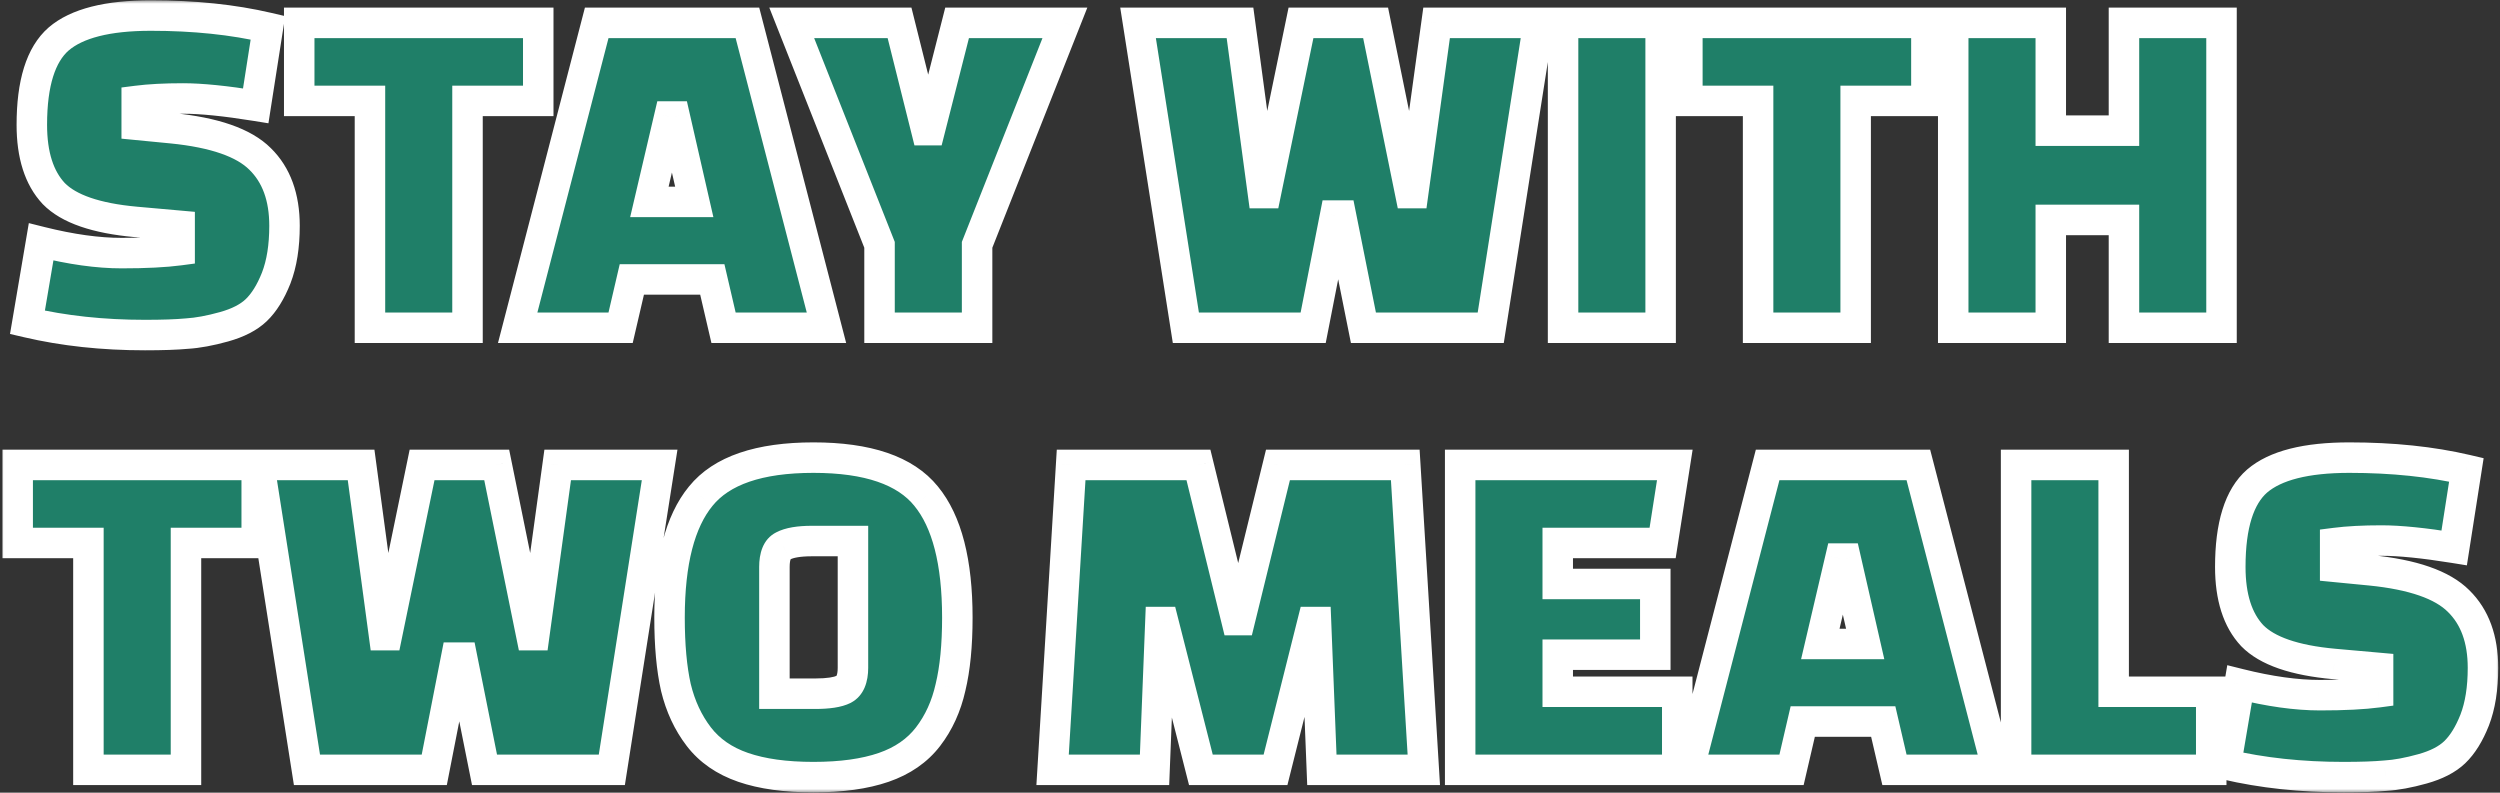
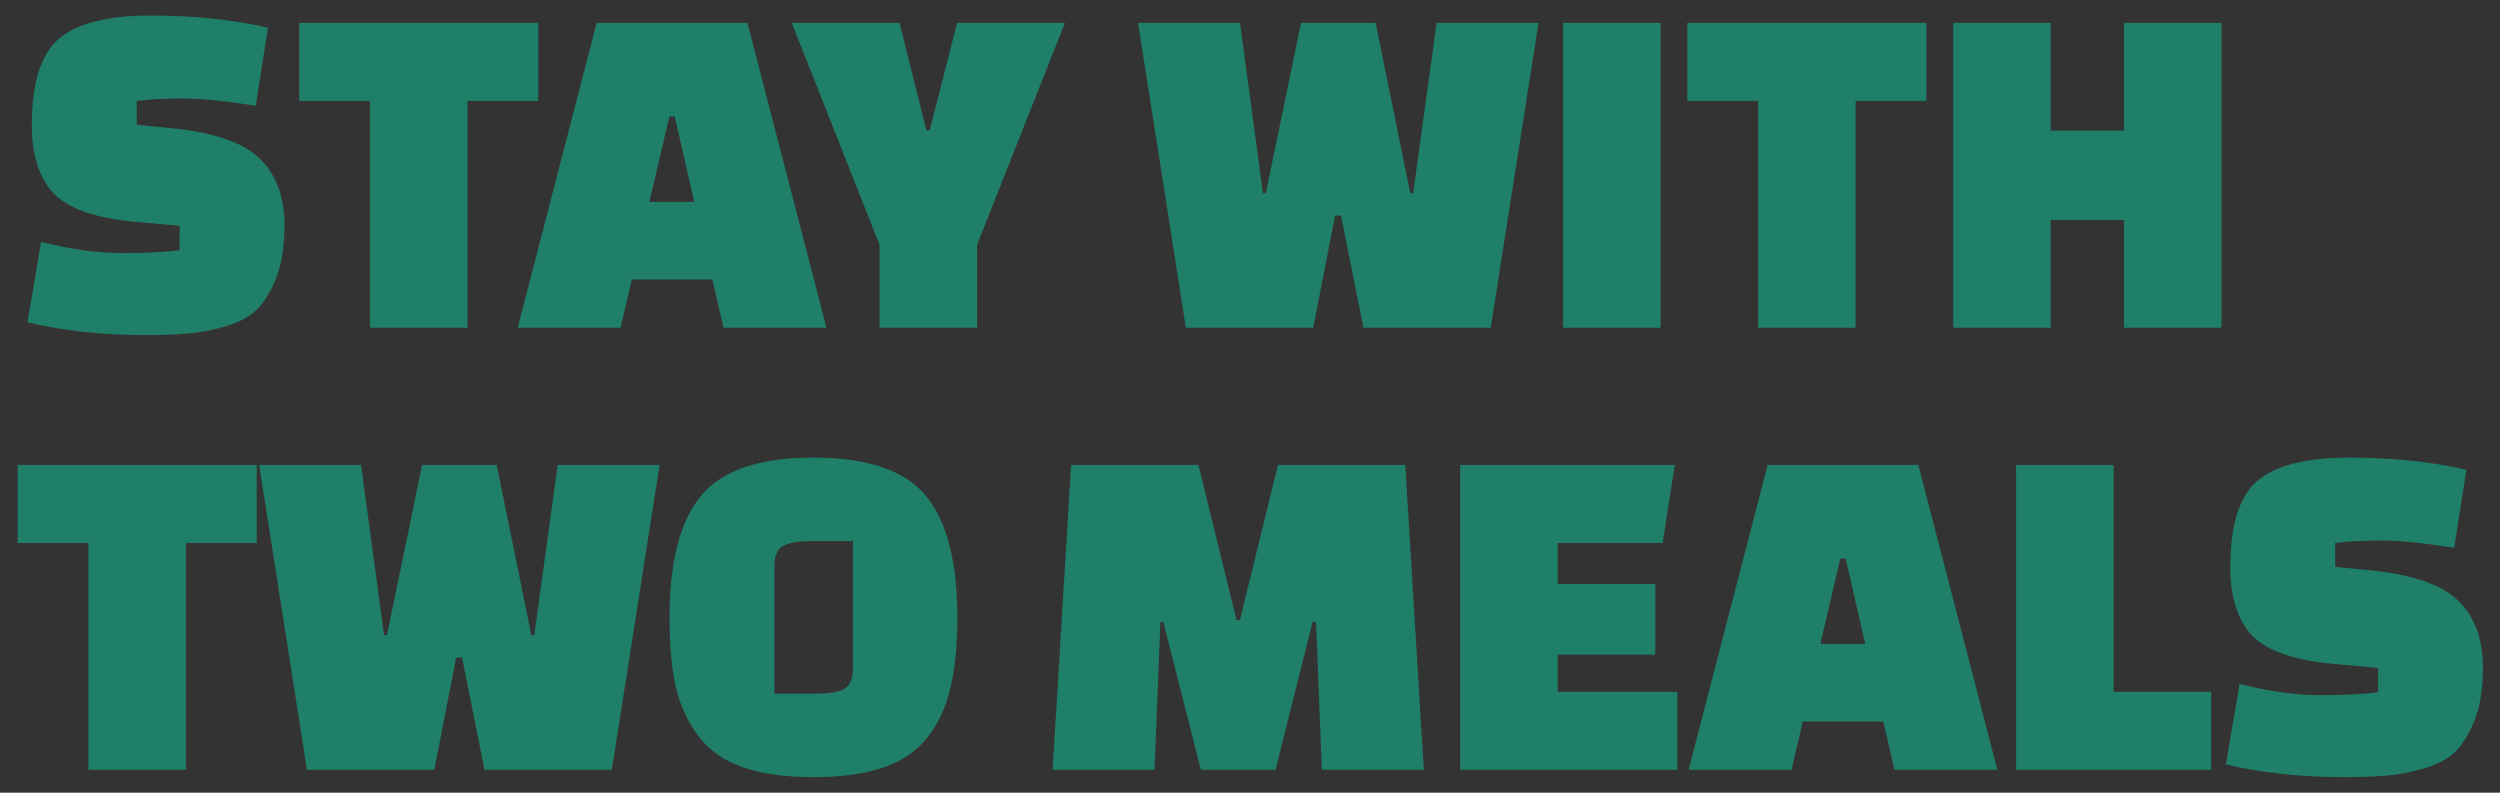
<svg xmlns="http://www.w3.org/2000/svg" width="328" height="104" viewBox="0 0 328 104" fill="none">
  <rect x="0" y="0" width="328" height="104" fill="#333333" stroke="none" />
  <mask id="path-1-outside-1_312_3" maskUnits="userSpaceOnUse" x="0" y="0" width="328" height="104" fill="black">
    <rect fill="white" y="0" width="328" height="104" />
-     <path d="M3.6 42.296L5.392 31.736C9.317 32.718 12.837 33.208 15.952 33.208C19.109 33.208 21.648 33.08 23.568 32.824V29.624L17.808 29.112C12.603 28.643 9.019 27.406 7.056 25.4C5.136 23.352 4.176 20.344 4.176 16.376C4.176 10.915 5.349 7.16 7.696 5.112C10.085 3.064 14.117 2.04 19.792 2.04C25.467 2.04 30.587 2.574 35.152 3.64L33.552 13.88C29.584 13.24 26.405 12.92 24.016 12.92C21.627 12.92 19.6 13.027 17.936 13.24V16.376L22.544 16.824C28.133 17.379 31.995 18.723 34.128 20.856C36.261 22.947 37.328 25.87 37.328 29.624C37.328 32.312 36.965 34.595 36.24 36.472C35.515 38.307 34.64 39.715 33.616 40.696C32.635 41.635 31.227 42.36 29.392 42.872C27.557 43.384 25.936 43.683 24.528 43.768C23.163 43.896 21.328 43.96 19.024 43.96C13.477 43.96 8.336 43.406 3.6 42.296ZM70.618 13.24H61.337V43H48.538V13.24H39.258V3H70.618V13.24ZM81.424 43H67.919L78.287 3H98.064L108.432 43H94.927L93.456 36.664H82.895L81.424 43ZM87.823 15.288L85.2 26.488H91.088L88.528 15.288H87.823ZM118.019 3L121.539 17.08H121.987L125.571 3H139.715L128.195 32.12V43H115.395V32.12L103.875 3H118.019ZM188.481 3H201.857L195.585 43H178.881L175.937 28.28H175.169L172.289 43H155.585L149.312 3H162.689L165.697 25.336H166.081L170.689 3H180.481L185.025 25.336H185.409L188.481 3ZM205.075 43V3H217.875V43H205.075ZM252.743 13.24H243.463V43H230.663V13.24H221.383V3H252.743V13.24ZM278.663 43V28.856H269.062V43H256.263V3H269.062V17.144H278.663V3H291.463V43H278.663ZM33.68 71.24H24.4V101H11.6V71.24H2.32V61H33.68V71.24ZM73.168 61H86.544L80.272 101H63.568L60.624 86.28H59.856L56.976 101H40.272L34 61H47.376L50.384 83.336H50.768L55.376 61H65.168L69.712 83.336H70.096L73.168 61ZM87.843 81.032C87.843 73.736 89.208 68.424 91.939 65.096C94.669 61.726 99.597 60.04 106.723 60.04C113.848 60.04 118.776 61.726 121.507 65.096C124.237 68.424 125.603 73.736 125.603 81.032C125.603 84.659 125.304 87.71 124.707 90.184C124.152 92.659 123.171 94.814 121.763 96.648C120.355 98.483 118.413 99.827 115.939 100.68C113.464 101.534 110.392 101.96 106.723 101.96C103.053 101.96 99.981 101.534 97.507 100.68C95.032 99.827 93.091 98.483 91.683 96.648C90.275 94.814 89.272 92.659 88.674 90.184C88.12 87.71 87.843 84.659 87.843 81.032ZM101.603 74.376V91.016H106.915C108.664 91.016 109.923 90.824 110.691 90.44C111.501 90.014 111.907 89.075 111.907 87.624V70.984H106.531C104.824 70.984 103.565 71.198 102.755 71.624C101.987 72.008 101.603 72.926 101.603 74.376ZM151.476 101H138.1L140.532 61H157.236L162.228 81.352H162.676L167.668 61H184.372L186.804 101H173.428L172.66 81.608H172.212L167.348 101H157.556L152.628 81.608H152.244L151.476 101ZM217.175 85.896H204.375V90.76H220.055V101H191.575V61H219.735L218.135 71.24H204.375V76.616H217.175V85.896ZM235.049 101H221.544L231.913 61H251.689L262.057 101H248.553L247.081 94.664H236.521L235.049 101ZM241.449 73.288L238.825 84.488H244.713L242.153 73.288H241.449ZM290.113 101H264.513V61H277.312V90.76H290.113V101ZM292.038 100.296L293.83 89.736C297.755 90.718 301.275 91.208 304.39 91.208C307.547 91.208 310.086 91.08 312.006 90.824V87.624L306.246 87.112C301.04 86.643 297.456 85.406 295.494 83.4C293.574 81.352 292.614 78.344 292.614 74.376C292.614 68.915 293.787 65.16 296.134 63.112C298.523 61.064 302.555 60.04 308.23 60.04C313.904 60.04 319.024 60.574 323.59 61.64L321.99 71.88C318.022 71.24 314.843 70.92 312.454 70.92C310.064 70.92 308.038 71.027 306.374 71.24V74.376L310.982 74.824C316.571 75.379 320.432 76.723 322.566 78.856C324.699 80.947 325.766 83.87 325.766 87.624C325.766 90.312 325.403 92.595 324.678 94.472C323.952 96.307 323.078 97.715 322.054 98.696C321.072 99.635 319.664 100.36 317.83 100.872C315.995 101.384 314.374 101.683 312.966 101.768C311.6 101.896 309.766 101.96 307.462 101.96C301.915 101.96 296.774 101.406 292.038 100.296Z" />
+     <path d="M3.6 42.296L5.392 31.736C9.317 32.718 12.837 33.208 15.952 33.208C19.109 33.208 21.648 33.08 23.568 32.824V29.624L17.808 29.112C12.603 28.643 9.019 27.406 7.056 25.4C5.136 23.352 4.176 20.344 4.176 16.376C4.176 10.915 5.349 7.16 7.696 5.112C10.085 3.064 14.117 2.04 19.792 2.04C25.467 2.04 30.587 2.574 35.152 3.64L33.552 13.88C29.584 13.24 26.405 12.92 24.016 12.92C21.627 12.92 19.6 13.027 17.936 13.24V16.376L22.544 16.824C28.133 17.379 31.995 18.723 34.128 20.856C36.261 22.947 37.328 25.87 37.328 29.624C37.328 32.312 36.965 34.595 36.24 36.472C35.515 38.307 34.64 39.715 33.616 40.696C32.635 41.635 31.227 42.36 29.392 42.872C27.557 43.384 25.936 43.683 24.528 43.768C23.163 43.896 21.328 43.96 19.024 43.96C13.477 43.96 8.336 43.406 3.6 42.296ZM70.618 13.24H61.337V43H48.538V13.24H39.258V3H70.618V13.24ZM81.424 43H67.919L78.287 3H98.064L108.432 43H94.927L93.456 36.664H82.895L81.424 43ZM87.823 15.288L85.2 26.488H91.088L88.528 15.288H87.823ZM118.019 3L121.539 17.08H121.987L125.571 3H139.715L128.195 32.12V43H115.395V32.12L103.875 3H118.019ZM188.481 3H201.857L195.585 43H178.881L175.937 28.28H175.169L172.289 43H155.585L149.312 3H162.689L165.697 25.336H166.081L170.689 3H180.481L185.025 25.336H185.409L188.481 3ZM205.075 43V3H217.875V43H205.075ZM252.743 13.24H243.463V43H230.663V13.24H221.383V3H252.743V13.24ZM278.663 43V28.856H269.062V43H256.263V3H269.062V17.144H278.663V3H291.463V43H278.663ZM33.68 71.24H24.4V101H11.6V71.24H2.32V61H33.68V71.24ZM73.168 61H86.544L80.272 101H63.568L60.624 86.28H59.856L56.976 101H40.272L34 61H47.376L50.384 83.336L55.376 61H65.168L69.712 83.336H70.096L73.168 61ZM87.843 81.032C87.843 73.736 89.208 68.424 91.939 65.096C94.669 61.726 99.597 60.04 106.723 60.04C113.848 60.04 118.776 61.726 121.507 65.096C124.237 68.424 125.603 73.736 125.603 81.032C125.603 84.659 125.304 87.71 124.707 90.184C124.152 92.659 123.171 94.814 121.763 96.648C120.355 98.483 118.413 99.827 115.939 100.68C113.464 101.534 110.392 101.96 106.723 101.96C103.053 101.96 99.981 101.534 97.507 100.68C95.032 99.827 93.091 98.483 91.683 96.648C90.275 94.814 89.272 92.659 88.674 90.184C88.12 87.71 87.843 84.659 87.843 81.032ZM101.603 74.376V91.016H106.915C108.664 91.016 109.923 90.824 110.691 90.44C111.501 90.014 111.907 89.075 111.907 87.624V70.984H106.531C104.824 70.984 103.565 71.198 102.755 71.624C101.987 72.008 101.603 72.926 101.603 74.376ZM151.476 101H138.1L140.532 61H157.236L162.228 81.352H162.676L167.668 61H184.372L186.804 101H173.428L172.66 81.608H172.212L167.348 101H157.556L152.628 81.608H152.244L151.476 101ZM217.175 85.896H204.375V90.76H220.055V101H191.575V61H219.735L218.135 71.24H204.375V76.616H217.175V85.896ZM235.049 101H221.544L231.913 61H251.689L262.057 101H248.553L247.081 94.664H236.521L235.049 101ZM241.449 73.288L238.825 84.488H244.713L242.153 73.288H241.449ZM290.113 101H264.513V61H277.312V90.76H290.113V101ZM292.038 100.296L293.83 89.736C297.755 90.718 301.275 91.208 304.39 91.208C307.547 91.208 310.086 91.08 312.006 90.824V87.624L306.246 87.112C301.04 86.643 297.456 85.406 295.494 83.4C293.574 81.352 292.614 78.344 292.614 74.376C292.614 68.915 293.787 65.16 296.134 63.112C298.523 61.064 302.555 60.04 308.23 60.04C313.904 60.04 319.024 60.574 323.59 61.64L321.99 71.88C318.022 71.24 314.843 70.92 312.454 70.92C310.064 70.92 308.038 71.027 306.374 71.24V74.376L310.982 74.824C316.571 75.379 320.432 76.723 322.566 78.856C324.699 80.947 325.766 83.87 325.766 87.624C325.766 90.312 325.403 92.595 324.678 94.472C323.952 96.307 323.078 97.715 322.054 98.696C321.072 99.635 319.664 100.36 317.83 100.872C315.995 101.384 314.374 101.683 312.966 101.768C311.6 101.896 309.766 101.96 307.462 101.96C301.915 101.96 296.774 101.406 292.038 100.296Z" />
  </mask>
  <path d="M3.6 42.296L5.392 31.736C9.317 32.718 12.837 33.208 15.952 33.208C19.109 33.208 21.648 33.08 23.568 32.824V29.624L17.808 29.112C12.603 28.643 9.019 27.406 7.056 25.4C5.136 23.352 4.176 20.344 4.176 16.376C4.176 10.915 5.349 7.16 7.696 5.112C10.085 3.064 14.117 2.04 19.792 2.04C25.467 2.04 30.587 2.574 35.152 3.64L33.552 13.88C29.584 13.24 26.405 12.92 24.016 12.92C21.627 12.92 19.6 13.027 17.936 13.24V16.376L22.544 16.824C28.133 17.379 31.995 18.723 34.128 20.856C36.261 22.947 37.328 25.87 37.328 29.624C37.328 32.312 36.965 34.595 36.24 36.472C35.515 38.307 34.64 39.715 33.616 40.696C32.635 41.635 31.227 42.36 29.392 42.872C27.557 43.384 25.936 43.683 24.528 43.768C23.163 43.896 21.328 43.96 19.024 43.96C13.477 43.96 8.336 43.406 3.6 42.296ZM70.618 13.24H61.337V43H48.538V13.24H39.258V3H70.618V13.24ZM81.424 43H67.919L78.287 3H98.064L108.432 43H94.927L93.456 36.664H82.895L81.424 43ZM87.823 15.288L85.2 26.488H91.088L88.528 15.288H87.823ZM118.019 3L121.539 17.08H121.987L125.571 3H139.715L128.195 32.12V43H115.395V32.12L103.875 3H118.019ZM188.481 3H201.857L195.585 43H178.881L175.937 28.28H175.169L172.289 43H155.585L149.312 3H162.689L165.697 25.336H166.081L170.689 3H180.481L185.025 25.336H185.409L188.481 3ZM205.075 43V3H217.875V43H205.075ZM252.743 13.24H243.463V43H230.663V13.24H221.383V3H252.743V13.24ZM278.663 43V28.856H269.062V43H256.263V3H269.062V17.144H278.663V3H291.463V43H278.663ZM33.68 71.24H24.4V101H11.6V71.24H2.32V61H33.68V71.24ZM73.168 61H86.544L80.272 101H63.568L60.624 86.28H59.856L56.976 101H40.272L34 61H47.376L50.384 83.336H50.768L55.376 61H65.168L69.712 83.336H70.096L73.168 61ZM87.843 81.032C87.843 73.736 89.208 68.424 91.939 65.096C94.669 61.726 99.597 60.04 106.723 60.04C113.848 60.04 118.776 61.726 121.507 65.096C124.237 68.424 125.603 73.736 125.603 81.032C125.603 84.659 125.304 87.71 124.707 90.184C124.152 92.659 123.171 94.814 121.763 96.648C120.355 98.483 118.413 99.827 115.939 100.68C113.464 101.534 110.392 101.96 106.723 101.96C103.053 101.96 99.981 101.534 97.507 100.68C95.032 99.827 93.091 98.483 91.683 96.648C90.275 94.814 89.272 92.659 88.674 90.184C88.12 87.71 87.843 84.659 87.843 81.032ZM101.603 74.376V91.016H106.915C108.664 91.016 109.923 90.824 110.691 90.44C111.501 90.014 111.907 89.075 111.907 87.624V70.984H106.531C104.824 70.984 103.565 71.198 102.755 71.624C101.987 72.008 101.603 72.926 101.603 74.376ZM151.476 101H138.1L140.532 61H157.236L162.228 81.352H162.676L167.668 61H184.372L186.804 101H173.428L172.66 81.608H172.212L167.348 101H157.556L152.628 81.608H152.244L151.476 101ZM217.175 85.896H204.375V90.76H220.055V101H191.575V61H219.735L218.135 71.24H204.375V76.616H217.175V85.896ZM235.049 101H221.544L231.913 61H251.689L262.057 101H248.553L247.081 94.664H236.521L235.049 101ZM241.449 73.288L238.825 84.488H244.713L242.153 73.288H241.449ZM290.113 101H264.513V61H277.312V90.76H290.113V101ZM292.038 100.296L293.83 89.736C297.755 90.718 301.275 91.208 304.39 91.208C307.547 91.208 310.086 91.08 312.006 90.824V87.624L306.246 87.112C301.04 86.643 297.456 85.406 295.494 83.4C293.574 81.352 292.614 78.344 292.614 74.376C292.614 68.915 293.787 65.16 296.134 63.112C298.523 61.064 302.555 60.04 308.23 60.04C313.904 60.04 319.024 60.574 323.59 61.64L321.99 71.88C318.022 71.24 314.843 70.92 312.454 70.92C310.064 70.92 308.038 71.027 306.374 71.24V74.376L310.982 74.824C316.571 75.379 320.432 76.723 322.566 78.856C324.699 80.947 325.766 83.87 325.766 87.624C325.766 90.312 325.403 92.595 324.678 94.472C323.952 96.307 323.078 97.715 322.054 98.696C321.072 99.635 319.664 100.36 317.83 100.872C315.995 101.384 314.374 101.683 312.966 101.768C311.6 101.896 309.766 101.96 307.462 101.96C301.915 101.96 296.774 101.406 292.038 100.296Z" fill="#1F7F68" />
-   <path d="M3.6 42.296L1.628 41.962L1.314 43.815L3.144 44.243L3.6 42.296ZM5.392 31.736L5.877 29.796L3.782 29.272L3.42 31.402L5.392 31.736ZM23.568 32.824L23.832 34.807L25.568 34.575V32.824H23.568ZM23.568 29.624H25.568V27.794L23.745 27.632L23.568 29.624ZM17.808 29.112L17.628 31.104L17.631 31.104L17.808 29.112ZM7.056 25.4L5.597 26.768L5.612 26.784L5.627 26.799L7.056 25.4ZM7.696 5.112L6.394 3.594L6.388 3.6L6.381 3.605L7.696 5.112ZM35.152 3.64L37.128 3.949L37.415 2.115L35.607 1.693L35.152 3.64ZM33.552 13.88L33.233 15.855L35.218 16.175L35.528 14.189L33.552 13.88ZM17.936 13.24L17.682 11.257L15.936 11.48V13.24H17.936ZM17.936 16.376H15.936V18.191L17.742 18.367L17.936 16.376ZM22.544 16.824L22.741 14.834L22.738 14.834L22.544 16.824ZM34.128 20.856L32.714 22.27L32.721 22.278L32.728 22.285L34.128 20.856ZM36.24 36.472L38.1 37.208L38.103 37.2L38.106 37.193L36.24 36.472ZM33.616 40.696L34.998 42.142L35 42.14L33.616 40.696ZM29.392 42.872L29.93 44.799L29.93 44.799L29.392 42.872ZM24.528 43.768L24.407 41.772L24.374 41.774L24.341 41.777L24.528 43.768ZM5.572 42.631L7.364 32.071L3.42 31.402L1.628 41.962L5.572 42.631ZM4.907 33.676C8.946 34.686 12.634 35.208 15.952 35.208V31.208C13.041 31.208 9.688 30.749 5.877 29.796L4.907 33.676ZM15.952 35.208C19.15 35.208 21.788 35.079 23.832 34.807L23.304 30.842C21.508 31.081 19.069 31.208 15.952 31.208V35.208ZM25.568 32.824V29.624H21.568V32.824H25.568ZM23.745 27.632L17.985 27.12L17.631 31.104L23.391 31.616L23.745 27.632ZM17.988 27.12C12.897 26.661 9.929 25.476 8.485 24.001L5.627 26.799C8.109 29.335 12.309 30.625 17.628 31.104L17.988 27.12ZM8.515 24.032C7.064 22.484 6.176 20.047 6.176 16.376H2.176C2.176 20.642 3.208 24.22 5.597 26.768L8.515 24.032ZM6.176 16.376C6.176 11.082 7.335 8.082 9.011 6.619L6.381 3.605C3.364 6.239 2.176 10.748 2.176 16.376H6.176ZM8.998 6.631C10.829 5.061 14.252 4.04 19.792 4.04V0.04C13.982 0.04 9.341 1.068 6.394 3.594L8.998 6.631ZM19.792 4.04C25.344 4.04 30.308 4.562 34.697 5.588L35.607 1.693C30.865 0.585 25.589 0.04 19.792 0.04V4.04ZM33.176 3.331L31.576 13.572L35.528 14.189L37.128 3.949L33.176 3.331ZM33.87 11.906C29.858 11.259 26.56 10.92 24.016 10.92V14.92C26.251 14.92 29.31 15.222 33.233 15.855L33.87 11.906ZM24.016 10.92C21.574 10.92 19.457 11.029 17.682 11.257L18.19 15.224C19.743 15.025 21.679 14.92 24.016 14.92V10.92ZM15.936 13.24V16.376H19.936V13.24H15.936ZM17.742 18.367L22.351 18.815L22.738 14.834L18.13 14.386L17.742 18.367ZM22.346 18.814C27.823 19.358 31.089 20.646 32.714 22.27L35.542 19.442C32.9 16.8 28.444 15.4 22.741 14.834L22.346 18.814ZM32.728 22.285C34.385 23.908 35.328 26.261 35.328 29.624H39.328C39.328 25.478 38.138 21.986 35.528 19.428L32.728 22.285ZM35.328 29.624C35.328 32.144 34.987 34.167 34.374 35.751L38.106 37.193C38.944 35.023 39.328 32.481 39.328 29.624H35.328ZM34.38 35.737C33.722 37.402 32.984 38.532 32.232 39.252L35 42.14C36.296 40.898 37.307 39.212 38.1 37.208L34.38 35.737ZM32.234 39.251C31.566 39.889 30.493 40.489 28.854 40.946L29.93 44.799C31.961 44.232 33.703 43.381 34.998 42.142L32.234 39.251ZM28.854 40.946C27.112 41.432 25.635 41.697 24.407 41.772L24.649 45.765C26.237 45.668 28.003 45.336 29.93 44.799L28.854 40.946ZM24.341 41.777C23.066 41.897 21.301 41.96 19.024 41.96V45.96C21.355 45.96 23.26 45.896 24.715 45.76L24.341 41.777ZM19.024 41.96C13.61 41.96 8.623 41.419 4.056 40.349L3.144 44.243C8.049 45.392 13.345 45.96 19.024 45.96V41.96ZM70.618 13.24V15.24H72.618V13.24H70.618ZM61.337 13.24V11.24H59.337V13.24H61.337ZM61.337 43V45H63.337V43H61.337ZM48.538 43H46.538V45H48.538V43ZM48.538 13.24H50.538V11.24H48.538V13.24ZM39.258 13.24H37.258V15.24H39.258V13.24ZM39.258 3V1H37.258V3H39.258ZM70.618 3H72.618V1H70.618V3ZM70.618 11.24H61.337V15.24H70.618V11.24ZM59.337 13.24V43H63.337V13.24H59.337ZM61.337 41H48.538V45H61.337V41ZM50.538 43V13.24H46.538V43H50.538ZM48.538 11.24H39.258V15.24H48.538V11.24ZM41.258 13.24V3H37.258V13.24H41.258ZM39.258 5H70.618V1H39.258V5ZM68.618 3V13.24H72.618V3H68.618ZM81.424 43V45H83.012L83.372 43.453L81.424 43ZM67.919 43L65.984 42.498L65.335 45H67.919V43ZM78.287 3V1H76.74L76.352 2.498L78.287 3ZM98.064 3L99.999 2.498L99.611 1H98.064V3ZM108.432 43V45H111.016L110.368 42.498L108.432 43ZM94.927 43L92.979 43.453L93.339 45H94.927V43ZM93.456 36.664L95.404 36.212L95.044 34.664H93.456V36.664ZM82.895 36.664V34.664H81.307L80.947 36.212L82.895 36.664ZM87.823 15.288V13.288H86.238L85.876 14.832L87.823 15.288ZM85.2 26.488L83.252 26.032L82.677 28.488H85.2V26.488ZM91.088 26.488V28.488H93.596L93.037 26.043L91.088 26.488ZM88.528 15.288L90.477 14.843L90.122 13.288H88.528V15.288ZM81.424 41H67.919V45H81.424V41ZM69.856 43.502L80.224 3.502L76.352 2.498L65.984 42.498L69.856 43.502ZM78.287 5H98.064V1H78.287V5ZM96.127 3.502L106.495 43.502L110.368 42.498L99.999 2.498L96.127 3.502ZM108.432 41H94.927V45H108.432V41ZM96.876 42.548L95.404 36.212L91.507 37.117L92.979 43.453L96.876 42.548ZM93.456 34.664H82.895V38.664H93.456V34.664ZM80.947 36.212L79.475 42.548L83.372 43.453L84.844 37.117L80.947 36.212ZM85.876 14.832L83.252 26.032L87.147 26.945L89.771 15.745L85.876 14.832ZM85.2 28.488H91.088V24.488H85.2V28.488ZM93.037 26.043L90.477 14.843L86.578 15.734L89.138 26.934L93.037 26.043ZM88.528 13.288H87.823V17.288H88.528V13.288ZM118.019 3L119.959 2.515L119.581 1H118.019V3ZM121.539 17.08L119.599 17.565L119.977 19.08H121.539V17.08ZM121.987 17.08V19.08H123.542L123.925 17.574L121.987 17.08ZM125.571 3V1H124.016L123.633 2.507L125.571 3ZM139.715 3L141.575 3.736L142.657 1H139.715V3ZM128.195 32.12L126.335 31.384L126.195 31.739V32.12H128.195ZM128.195 43V45H130.195V43H128.195ZM115.395 43H113.395V45H115.395V43ZM115.395 32.12H117.395V31.739L117.255 31.384L115.395 32.12ZM103.875 3V1H100.933L102.015 3.736L103.875 3ZM116.079 3.485L119.599 17.565L123.479 16.595L119.959 2.515L116.079 3.485ZM121.539 19.08H121.987V15.08H121.539V19.08ZM123.925 17.574L127.509 3.494L123.633 2.507L120.049 16.587L123.925 17.574ZM125.571 5H139.715V1H125.571V5ZM137.855 2.265L126.335 31.384L130.055 32.856L141.575 3.736L137.855 2.265ZM126.195 32.12V43H130.195V32.12H126.195ZM128.195 41H115.395V45H128.195V41ZM117.395 43V32.12H113.395V43H117.395ZM117.255 31.384L105.735 2.265L102.015 3.736L113.535 32.856L117.255 31.384ZM103.875 5H118.019V1H103.875V5ZM188.481 3V1H186.737L186.499 2.728L188.481 3ZM201.857 3L203.832 3.31L204.195 1H201.857V3ZM195.585 43V45H197.295L197.56 43.31L195.585 43ZM178.881 43L176.919 43.392L177.241 45H178.881V43ZM175.937 28.28L177.898 27.888L177.576 26.28H175.937V28.28ZM175.169 28.28V26.28H173.522L173.206 27.896L175.169 28.28ZM172.289 43V45H173.935L174.251 43.384L172.289 43ZM155.585 43L153.609 43.31L153.874 45H155.585V43ZM149.312 3V1H146.974L147.337 3.31L149.312 3ZM162.689 3L164.671 2.733L164.437 1H162.689V3ZM165.697 25.336L163.714 25.603L163.948 27.336H165.697V25.336ZM166.081 25.336V27.336H167.71L168.039 25.74L166.081 25.336ZM170.689 3V1H169.059L168.73 2.596L170.689 3ZM180.481 3L182.44 2.602L182.115 1H180.481V3ZM185.025 25.336L183.065 25.735L183.39 27.336H185.025V25.336ZM185.409 25.336V27.336H187.152L187.39 25.609L185.409 25.336ZM188.481 5H201.857V1H188.481V5ZM199.881 2.69L193.609 42.69L197.56 43.31L203.832 3.31L199.881 2.69ZM195.585 41H178.881V45H195.585V41ZM180.842 42.608L177.898 27.888L173.975 28.672L176.919 43.392L180.842 42.608ZM175.937 26.28H175.169V30.28H175.937V26.28ZM173.206 27.896L170.326 42.616L174.251 43.384L177.131 28.664L173.206 27.896ZM172.289 41H155.585V45H172.289V41ZM157.56 42.69L151.288 2.69L147.337 3.31L153.609 43.31L157.56 42.69ZM149.312 5H162.689V1H149.312V5ZM160.706 3.267L163.714 25.603L167.679 25.069L164.671 2.733L160.706 3.267ZM165.697 27.336H166.081V23.336H165.697V27.336ZM168.039 25.74L172.647 3.404L168.73 2.596L164.122 24.932L168.039 25.74ZM170.689 5H180.481V1H170.689V5ZM178.521 3.399L183.065 25.735L186.984 24.938L182.44 2.602L178.521 3.399ZM185.025 27.336H185.409V23.336H185.025V27.336ZM187.39 25.609L190.462 3.273L186.499 2.728L183.427 25.064L187.39 25.609ZM205.075 43H203.075V45H205.075V43ZM205.075 3V1H203.075V3H205.075ZM217.875 3H219.875V1H217.875V3ZM217.875 43V45H219.875V43H217.875ZM207.075 43V3H203.075V43H207.075ZM205.075 5H217.875V1H205.075V5ZM215.875 3V43H219.875V3H215.875ZM217.875 41H205.075V45H217.875V41ZM252.743 13.24V15.24H254.743V13.24H252.743ZM243.463 13.24V11.24H241.463V13.24H243.463ZM243.463 43V45H245.463V43H243.463ZM230.663 43H228.663V45H230.663V43ZM230.663 13.24H232.663V11.24H230.663V13.24ZM221.383 13.24H219.383V15.24H221.383V13.24ZM221.383 3V1H219.383V3H221.383ZM252.743 3H254.743V1H252.743V3ZM252.743 11.24H243.463V15.24H252.743V11.24ZM241.463 13.24V43H245.463V13.24H241.463ZM243.463 41H230.663V45H243.463V41ZM232.663 43V13.24H228.663V43H232.663ZM230.663 11.24H221.383V15.24H230.663V11.24ZM223.383 13.24V3H219.383V13.24H223.383ZM221.383 5H252.743V1H221.383V5ZM250.743 3V13.24H254.743V3H250.743ZM278.663 43H276.663V45H278.663V43ZM278.663 28.856H280.663V26.856H278.663V28.856ZM269.062 28.856V26.856H267.062V28.856H269.062ZM269.062 43V45H271.062V43H269.062ZM256.263 43H254.263V45H256.263V43ZM256.263 3V1H254.263V3H256.263ZM269.062 3H271.062V1H269.062V3ZM269.062 17.144H267.062V19.144H269.062V17.144ZM278.663 17.144V19.144H280.663V17.144H278.663ZM278.663 3V1H276.663V3H278.663ZM291.463 3H293.463V1H291.463V3ZM291.463 43V45H293.463V43H291.463ZM280.663 43V28.856H276.663V43H280.663ZM278.663 26.856H269.062V30.856H278.663V26.856ZM267.062 28.856V43H271.062V28.856H267.062ZM269.062 41H256.263V45H269.062V41ZM258.263 43V3H254.263V43H258.263ZM256.263 5H269.062V1H256.263V5ZM267.062 3V17.144H271.062V3H267.062ZM269.062 19.144H278.663V15.144H269.062V19.144ZM280.663 17.144V3H276.663V17.144H280.663ZM278.663 5H291.463V1H278.663V5ZM289.463 3V43H293.463V3H289.463ZM291.463 41H278.663V45H291.463V41ZM33.68 71.24V73.24H35.68V71.24H33.68ZM24.4 71.24V69.24H22.4V71.24H24.4ZM24.4 101V103H26.4V101H24.4ZM11.6 101H9.6V103H11.6V101ZM11.6 71.24H13.6V69.24H11.6V71.24ZM2.32 71.24H0.32V73.24H2.32V71.24ZM2.32 61V59H0.32V61H2.32ZM33.68 61H35.68V59H33.68V61ZM33.68 69.24H24.4V73.24H33.68V69.24ZM22.4 71.24V101H26.4V71.24H22.4ZM24.4 99H11.6V103H24.4V99ZM13.6 101V71.24H9.6V101H13.6ZM11.6 69.24H2.32V73.24H11.6V69.24ZM4.32 71.24V61H0.32V71.24H4.32ZM2.32 63H33.68V59H2.32V63ZM31.68 61V71.24H35.68V61H31.68ZM73.168 61V59H71.424L71.187 60.728L73.168 61ZM86.544 61L88.52 61.31L88.882 59H86.544V61ZM80.272 101V103H81.983L82.248 101.31L80.272 101ZM63.568 101L61.607 101.392L61.928 103H63.568V101ZM60.624 86.28L62.585 85.888L62.264 84.28H60.624V86.28ZM59.856 86.28V84.28H58.209L57.893 85.896L59.856 86.28ZM56.976 101V103H58.623L58.939 101.384L56.976 101ZM40.272 101L38.296 101.31L38.561 103H40.272V101ZM34 61V59H31.662L32.024 61.31L34 61ZM47.376 61L49.358 60.733L49.125 59H47.376V61ZM50.384 83.336L48.402 83.603L48.635 85.336H50.384V83.336ZM50.768 83.336V85.336H52.398L52.727 83.74L50.768 83.336ZM55.376 61V59H53.746L53.417 60.596L55.376 61ZM65.168 61L67.128 60.602L66.802 59H65.168V61ZM69.712 83.336L67.752 83.735L68.078 85.336H69.712V83.336ZM70.096 83.336V85.336H71.84L72.077 83.609L70.096 83.336ZM73.168 63H86.544V59H73.168V63ZM84.568 60.69L78.296 100.69L82.248 101.31L88.52 61.31L84.568 60.69ZM80.272 99H63.568V103H80.272V99ZM65.529 100.608L62.585 85.888L58.663 86.672L61.607 101.392L65.529 100.608ZM60.624 84.28H59.856V88.28H60.624V84.28ZM57.893 85.896L55.013 100.616L58.939 101.384L61.819 86.664L57.893 85.896ZM56.976 99H40.272V103H56.976V99ZM42.248 100.69L35.976 60.69L32.024 61.31L38.296 101.31L42.248 100.69ZM34 63H47.376V59H34V63ZM45.394 61.267L48.402 83.603L52.366 83.069L49.358 60.733L45.394 61.267ZM50.384 85.336H50.768V81.336H50.384V85.336ZM52.727 83.74L57.335 61.404L53.417 60.596L48.809 82.932L52.727 83.74ZM55.376 63H65.168V59H55.376V63ZM63.208 61.399L67.752 83.735L71.672 82.938L67.128 60.602L63.208 61.399ZM69.712 85.336H70.096V81.336H69.712V85.336ZM72.077 83.609L75.149 61.273L71.187 60.728L68.115 83.064L72.077 83.609ZM91.939 65.096L93.485 66.365L93.493 66.355L91.939 65.096ZM121.507 65.096L119.952 66.355L119.96 66.365L121.507 65.096ZM124.707 90.184L122.762 89.715L122.758 89.731L122.755 89.747L124.707 90.184ZM121.763 96.648L123.349 97.866L123.349 97.866L121.763 96.648ZM115.939 100.68L115.287 98.79L115.939 100.68ZM97.507 100.68L96.855 102.571L96.855 102.571L97.507 100.68ZM91.683 96.648L93.269 95.431L93.269 95.431L91.683 96.648ZM88.674 90.184L86.723 90.622L86.727 90.638L86.73 90.653L88.674 90.184ZM101.603 91.016H99.603V93.016H101.603V91.016ZM110.691 90.44L111.585 92.229L111.604 92.22L111.622 92.21L110.691 90.44ZM111.907 70.984H113.907V68.984H111.907V70.984ZM102.755 71.624L103.649 73.413L103.668 73.404L103.686 73.394L102.755 71.624ZM89.843 81.032C89.843 73.905 91.191 69.16 93.485 66.365L90.392 63.828C87.224 67.689 85.843 73.567 85.843 81.032H89.843ZM93.493 66.355C95.655 63.686 99.819 62.04 106.723 62.04V58.04C99.375 58.04 93.683 59.766 90.385 63.837L93.493 66.355ZM106.723 62.04C113.626 62.04 117.79 63.686 119.952 66.355L123.061 63.837C119.762 59.766 114.07 58.04 106.723 58.04V62.04ZM119.96 66.365C122.254 69.16 123.603 73.905 123.603 81.032H127.603C127.603 73.567 126.221 67.689 123.053 63.828L119.96 66.365ZM123.603 81.032C123.603 84.562 123.311 87.444 122.762 89.715L126.651 90.653C127.297 87.976 127.603 84.756 127.603 81.032H123.603ZM122.755 89.747C122.258 91.966 121.391 93.848 120.176 95.431L123.349 97.866C124.95 95.779 126.046 93.352 126.658 90.622L122.755 89.747ZM120.176 95.431C119.037 96.914 117.441 98.047 115.287 98.79L116.59 102.571C119.385 101.607 121.672 100.052 123.349 97.866L120.176 95.431ZM115.287 98.79C113.087 99.548 110.252 99.96 106.723 99.96V103.96C110.532 103.96 113.84 103.519 116.59 102.571L115.287 98.79ZM106.723 99.96C103.193 99.96 100.358 99.548 98.159 98.79L96.855 102.571C99.605 103.519 102.913 103.96 106.723 103.96V99.96ZM98.159 98.79C96.004 98.047 94.408 96.914 93.269 95.431L90.096 97.866C91.773 100.052 94.059 101.607 96.855 102.571L98.159 98.79ZM93.269 95.431C92.048 93.839 91.157 91.945 90.619 89.715L86.73 90.653C87.387 93.372 88.501 95.788 90.096 97.866L93.269 95.431ZM90.626 89.747C90.114 87.463 89.843 84.569 89.843 81.032H85.843C85.843 84.749 86.126 87.957 86.723 90.622L90.626 89.747ZM99.603 74.376V91.016H103.603V74.376H99.603ZM101.603 93.016H106.915V89.016H101.603V93.016ZM106.915 93.016C108.717 93.016 110.376 92.834 111.585 92.229L109.796 88.651C109.469 88.815 108.611 89.016 106.915 89.016V93.016ZM111.622 92.21C113.42 91.264 113.907 89.349 113.907 87.624H109.907C109.907 88.183 109.826 88.486 109.766 88.623C109.723 88.725 109.713 88.695 109.759 88.67L111.622 92.21ZM113.907 87.624V70.984H109.907V87.624H113.907ZM111.907 68.984H106.531V72.984H111.907V68.984ZM106.531 68.984C104.734 68.984 103.074 69.196 101.823 69.854L103.686 73.394C104.056 73.199 104.914 72.984 106.531 72.984V68.984ZM101.86 69.835C100.032 70.75 99.603 72.721 99.603 74.376H103.603C103.603 73.805 103.681 73.501 103.735 73.373C103.759 73.317 103.769 73.315 103.748 73.338C103.725 73.364 103.689 73.393 103.649 73.413L101.86 69.835ZM151.476 101V103H153.398L153.474 101.079L151.476 101ZM138.1 101L136.104 100.879L135.975 103H138.1V101ZM140.532 61V59H138.65L138.536 60.879L140.532 61ZM157.236 61L159.178 60.524L158.805 59H157.236V61ZM162.228 81.352L160.286 81.829L160.659 83.352H162.228V81.352ZM162.676 81.352V83.352H164.245L164.618 81.829L162.676 81.352ZM167.668 61V59H166.099L165.726 60.524L167.668 61ZM184.372 61L186.368 60.879L186.254 59H184.372V61ZM186.804 101V103H188.929L188.8 100.879L186.804 101ZM173.428 101L171.43 101.079L171.506 103H173.428V101ZM172.66 81.608L174.658 81.529L174.582 79.608H172.66V81.608ZM172.212 81.608V79.608H170.652L170.272 81.122L172.212 81.608ZM167.348 101V103H168.908L169.288 101.487L167.348 101ZM157.556 101L155.618 101.493L156.001 103H157.556V101ZM152.628 81.608L154.566 81.116L154.183 79.608H152.628V81.608ZM152.244 81.608V79.608H150.322L150.246 81.529L152.244 81.608ZM151.476 99H138.1V103H151.476V99ZM140.096 101.122L142.528 61.122L138.536 60.879L136.104 100.879L140.096 101.122ZM140.532 63H157.236V59H140.532V63ZM155.294 61.477L160.286 81.829L164.17 80.876L159.178 60.524L155.294 61.477ZM162.228 83.352H162.676V79.352H162.228V83.352ZM164.618 81.829L169.61 61.477L165.726 60.524L160.734 80.876L164.618 81.829ZM167.668 63H184.372V59H167.668V63ZM182.376 61.122L184.808 101.122L188.8 100.879L186.368 60.879L182.376 61.122ZM186.804 99H173.428V103H186.804V99ZM175.426 100.921L174.658 81.529L170.662 81.687L171.43 101.079L175.426 100.921ZM172.66 79.608H172.212V83.608H172.66V79.608ZM170.272 81.122L165.408 100.514L169.288 101.487L174.152 82.095L170.272 81.122ZM167.348 99H157.556V103H167.348V99ZM159.494 100.508L154.566 81.116L150.69 82.101L155.618 101.493L159.494 100.508ZM152.628 79.608H152.244V83.608H152.628V79.608ZM150.246 81.529L149.478 100.921L153.474 101.079L154.242 81.687L150.246 81.529ZM217.175 85.896V87.896H219.175V85.896H217.175ZM204.375 85.896V83.896H202.375V85.896H204.375ZM204.375 90.76H202.375V92.76H204.375V90.76ZM220.055 90.76H222.055V88.76H220.055V90.76ZM220.055 101V103H222.055V101H220.055ZM191.575 101H189.575V103H191.575V101ZM191.575 61V59H189.575V61H191.575ZM219.735 61L221.711 61.309L222.072 59H219.735V61ZM218.135 71.24V73.24H219.847L220.111 71.549L218.135 71.24ZM204.375 71.24V69.24H202.375V71.24H204.375ZM204.375 76.616H202.375V78.616H204.375V76.616ZM217.175 76.616H219.175V74.616H217.175V76.616ZM217.175 83.896H204.375V87.896H217.175V83.896ZM202.375 85.896V90.76H206.375V85.896H202.375ZM204.375 92.76H220.055V88.76H204.375V92.76ZM218.055 90.76V101H222.055V90.76H218.055ZM220.055 99H191.575V103H220.055V99ZM193.575 101V61H189.575V101H193.575ZM191.575 63H219.735V59H191.575V63ZM217.759 60.691L216.159 70.931L220.111 71.549L221.711 61.309L217.759 60.691ZM218.135 69.24H204.375V73.24H218.135V69.24ZM202.375 71.24V76.616H206.375V71.24H202.375ZM204.375 78.616H217.175V74.616H204.375V78.616ZM215.175 76.616V85.896H219.175V76.616H215.175ZM235.049 101V103H236.637L236.997 101.453L235.049 101ZM221.544 101L219.608 100.498L218.96 103H221.544V101ZM231.913 61V59H230.365L229.976 60.498L231.913 61ZM251.689 61L253.625 60.498L253.236 59H251.689V61ZM262.057 101V103H264.641L263.993 100.498L262.057 101ZM248.553 101L246.604 101.453L246.964 103H248.553V101ZM247.081 94.664L249.029 94.212L248.669 92.664H247.081V94.664ZM236.521 94.664V92.664H234.932L234.572 94.212L236.521 94.664ZM241.449 73.288V71.288H239.863L239.501 72.832L241.449 73.288ZM238.825 84.488L236.877 84.032L236.302 86.488H238.825V84.488ZM244.713 84.488V86.488H247.221L246.662 84.043L244.713 84.488ZM242.153 73.288L244.102 72.843L243.747 71.288H242.153V73.288ZM235.049 99H221.544V103H235.049V99ZM223.481 101.502L233.849 61.502L229.976 60.498L219.608 100.498L223.481 101.502ZM231.913 63H251.689V59H231.913V63ZM249.752 61.502L260.12 101.502L263.993 100.498L253.625 60.498L249.752 61.502ZM262.057 99H248.553V103H262.057V99ZM250.501 100.548L249.029 94.212L245.132 95.117L246.604 101.453L250.501 100.548ZM247.081 92.664H236.521V96.664H247.081V92.664ZM234.572 94.212L233.1 100.548L236.997 101.453L238.469 95.117L234.572 94.212ZM239.501 72.832L236.877 84.032L240.772 84.945L243.396 73.745L239.501 72.832ZM238.825 86.488H244.713V82.488H238.825V86.488ZM246.662 84.043L244.102 72.843L240.203 73.734L242.763 84.934L246.662 84.043ZM242.153 71.288H241.449V75.288H242.153V71.288ZM290.113 101V103H292.113V101H290.113ZM264.513 101H262.513V103H264.513V101ZM264.513 61V59H262.513V61H264.513ZM277.312 61H279.312V59H277.312V61ZM277.312 90.76H275.312V92.76H277.312V90.76ZM290.113 90.76H292.113V88.76H290.113V90.76ZM290.113 99H264.513V103H290.113V99ZM266.513 101V61H262.513V101H266.513ZM264.513 63H277.312V59H264.513V63ZM275.312 61V90.76H279.312V61H275.312ZM277.312 92.76H290.113V88.76H277.312V92.76ZM288.113 90.76V101H292.113V90.76H288.113ZM292.038 100.296L290.066 99.962L289.751 101.815L291.581 102.244L292.038 100.296ZM293.83 89.736L294.315 87.796L292.219 87.272L291.858 89.402L293.83 89.736ZM312.006 90.824L312.27 92.807L314.006 92.575V90.824H312.006ZM312.006 87.624H314.006V85.794L312.183 85.632L312.006 87.624ZM306.246 87.112L306.066 89.104L306.068 89.104L306.246 87.112ZM295.494 83.4L294.034 84.768L294.049 84.784L294.064 84.799L295.494 83.4ZM296.134 63.112L294.832 61.594L294.825 61.599L294.818 61.605L296.134 63.112ZM323.59 61.64L325.566 61.949L325.852 60.115L324.045 59.693L323.59 61.64ZM321.99 71.88L321.671 73.855L323.655 74.175L323.966 72.189L321.99 71.88ZM306.374 71.24L306.119 69.257L304.374 69.48V71.24H306.374ZM306.374 74.376H304.374V76.191L306.18 76.367L306.374 74.376ZM310.982 74.824L311.179 72.834L311.175 72.834L310.982 74.824ZM322.566 78.856L321.151 80.27L321.158 80.278L321.166 80.285L322.566 78.856ZM324.678 94.472L326.537 95.208L326.54 95.2L326.543 95.193L324.678 94.472ZM322.054 98.696L323.436 100.142L323.437 100.14L322.054 98.696ZM317.83 100.872L318.367 102.799L318.367 102.799L317.83 100.872ZM312.966 101.768L312.845 99.772L312.812 99.774L312.779 99.777L312.966 101.768ZM294.009 100.631L295.801 90.071L291.858 89.402L290.066 99.962L294.009 100.631ZM293.344 91.677C297.384 92.686 301.071 93.208 304.39 93.208V89.208C301.479 89.208 298.126 88.749 294.315 87.796L293.344 91.677ZM304.39 93.208C307.588 93.208 310.225 93.079 312.27 92.807L311.741 88.842C309.946 89.081 307.506 89.208 304.39 89.208V93.208ZM314.006 90.824V87.624H310.006V90.824H314.006ZM312.183 85.632L306.423 85.12L306.068 89.104L311.828 89.616L312.183 85.632ZM306.425 85.12C301.334 84.661 298.366 83.476 296.923 82.001L294.064 84.799C296.546 87.335 300.746 88.624 306.066 89.104L306.425 85.12ZM296.953 82.032C295.501 80.484 294.614 78.046 294.614 74.376H290.614C290.614 78.642 291.646 82.22 294.034 84.768L296.953 82.032ZM294.614 74.376C294.614 69.082 295.772 66.082 297.449 64.619L294.818 61.605C291.801 64.239 290.614 68.748 290.614 74.376H294.614ZM297.435 64.631C299.267 63.061 302.69 62.04 308.23 62.04V58.04C302.42 58.04 297.779 59.068 294.832 61.594L297.435 64.631ZM308.23 62.04C313.782 62.04 318.746 62.562 323.134 63.588L324.045 59.693C319.303 58.585 314.027 58.04 308.23 58.04V62.04ZM321.613 61.331L320.013 71.572L323.966 72.189L325.566 61.949L321.613 61.331ZM322.308 69.906C318.295 69.259 314.997 68.92 312.454 68.92V72.92C314.689 72.92 317.748 73.222 321.671 73.855L322.308 69.906ZM312.454 68.92C310.012 68.92 307.895 69.029 306.119 69.257L306.628 73.224C308.18 73.025 310.117 72.92 312.454 72.92V68.92ZM304.374 71.24V74.376H308.374V71.24H304.374ZM306.18 76.367L310.788 76.815L311.175 72.834L306.567 72.386L306.18 76.367ZM310.784 76.814C316.26 77.358 319.527 78.646 321.151 80.27L323.98 77.442C321.337 74.8 316.881 73.4 311.179 72.834L310.784 76.814ZM321.166 80.285C322.822 81.908 323.766 84.261 323.766 87.624H327.766C327.766 83.478 326.576 79.986 323.965 77.428L321.166 80.285ZM323.766 87.624C323.766 90.144 323.424 92.167 322.812 93.751L326.543 95.193C327.382 93.023 327.766 90.481 327.766 87.624H323.766ZM322.818 93.737C322.159 95.402 321.421 96.532 320.67 97.252L323.437 100.14C324.734 98.898 325.745 97.212 326.537 95.208L322.818 93.737ZM320.671 97.251C320.004 97.889 318.93 98.489 317.292 98.946L318.367 102.799C320.398 102.232 322.14 101.381 323.436 100.142L320.671 97.251ZM317.292 98.946C315.549 99.432 314.072 99.698 312.845 99.772L313.086 103.765C314.675 103.668 316.44 103.336 318.367 102.799L317.292 98.946ZM312.779 99.777C311.503 99.897 309.739 99.96 307.462 99.96V103.96C309.792 103.96 311.697 103.896 313.152 103.76L312.779 99.777ZM307.462 99.96C302.047 99.96 297.061 99.419 292.494 98.349L291.581 102.244C296.486 103.392 301.782 103.96 307.462 103.96V99.96Z" fill="white" mask="url(#path-1-outside-1_312_3)" />
</svg>